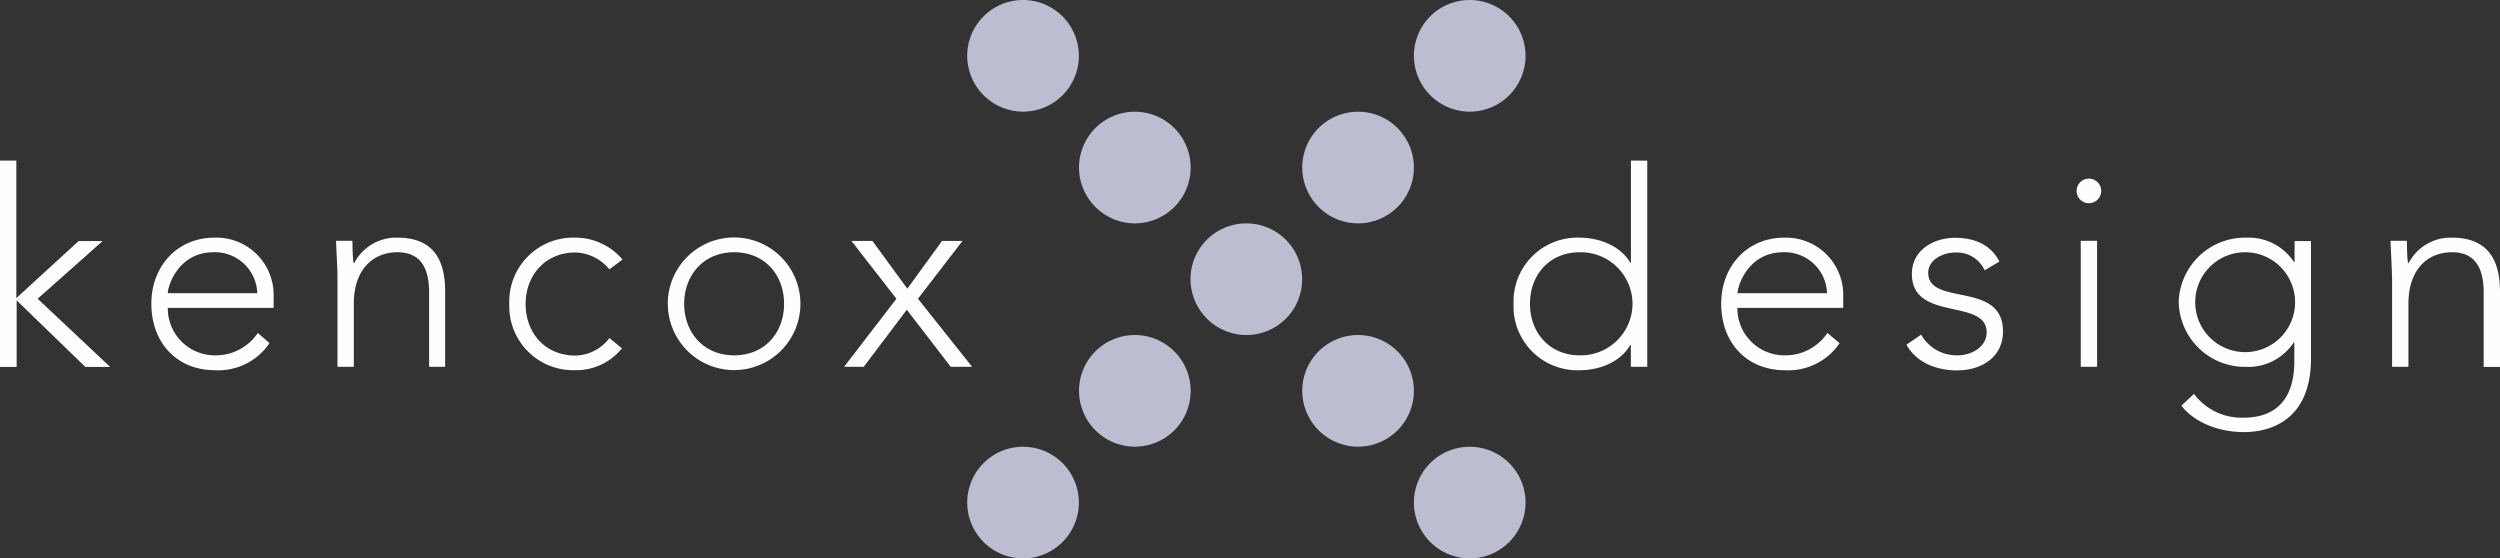
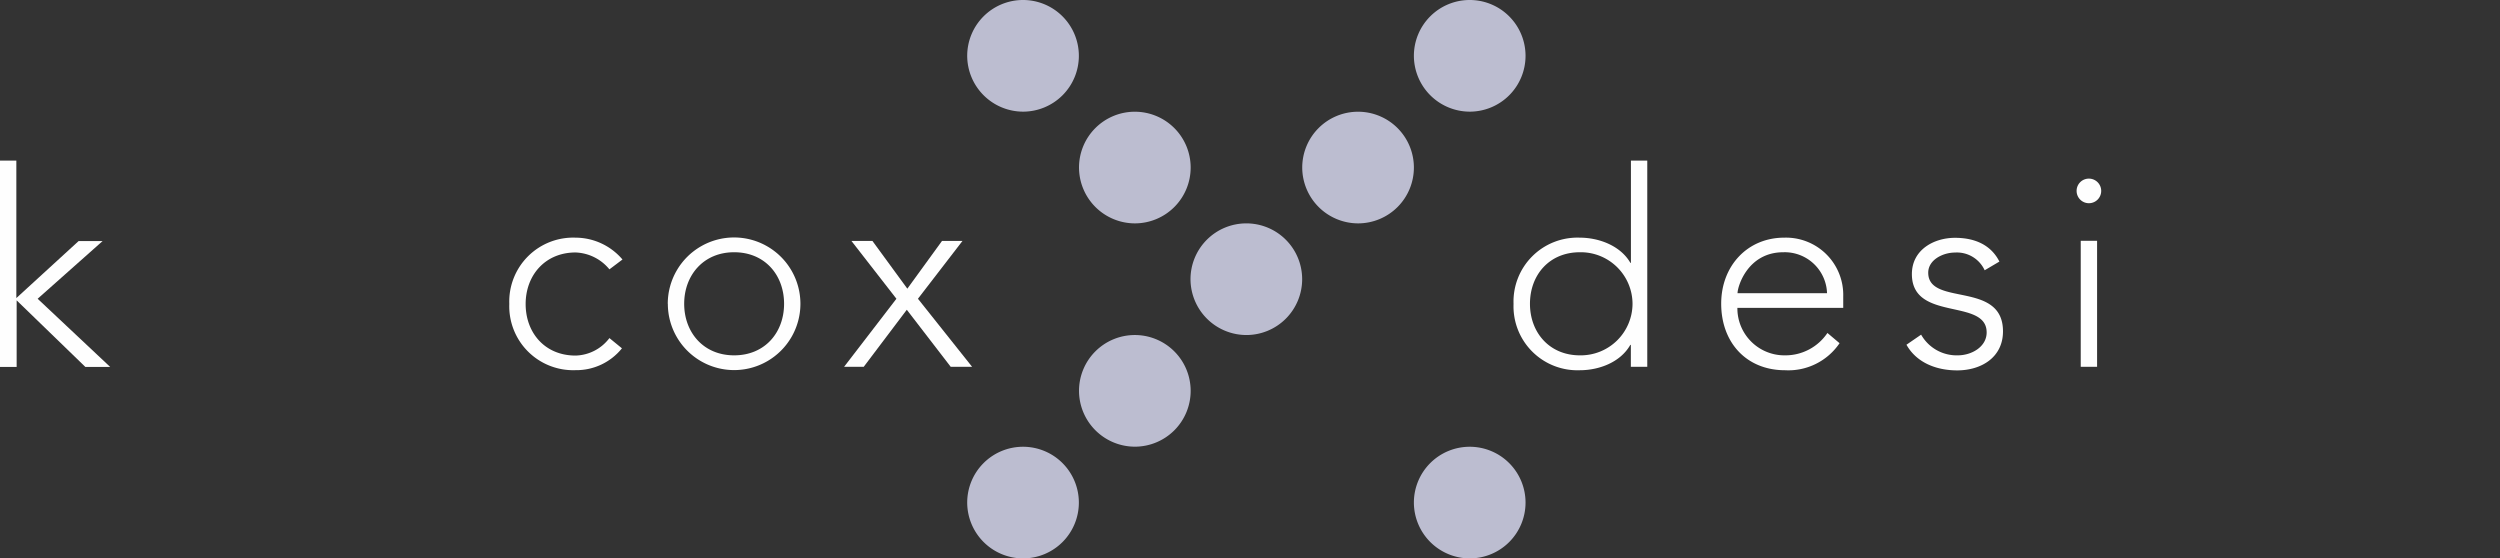
<svg xmlns="http://www.w3.org/2000/svg" viewBox="0 0 327.36 73.12">
  <rect x="0" y="0" width="327.36" height="73.12" fill="#333333" stroke="none" />
  <defs>
    <style>.logo-gray{fill:#bcbdd0;}.logo-white{fill:#fefefe;}</style>
  </defs>
  <title>reverse</title>
  <path class="logo-gray" d="M129.36,68.69A7.31,7.31,0,1,1,136.67,76,7.33,7.33,0,0,1,129.36,68.69Z" transform="translate(-2.71 -2.88)" />
  <path class="logo-gray" d="M144,54.06a7.31,7.31,0,1,1,7.31,7.31A7.33,7.33,0,0,1,144,54.06Z" transform="translate(-2.71 -2.88)" />
  <path class="logo-gray" d="M158.6,39.44a7.31,7.31,0,1,1,7.31,7.31A7.33,7.33,0,0,1,158.6,39.44Z" transform="translate(-2.71 -2.88)" />
-   <path class="logo-gray" d="M173.23,54.06a7.31,7.31,0,1,1,7.31,7.31A7.33,7.33,0,0,1,173.23,54.06Z" transform="translate(-2.71 -2.88)" />
  <path class="logo-gray" d="M187.85,68.69A7.31,7.31,0,1,1,195.16,76,7.33,7.33,0,0,1,187.85,68.69Z" transform="translate(-2.71 -2.88)" />
  <path class="logo-gray" d="M144,24.82a7.31,7.31,0,1,1,7.31,7.31A7.33,7.33,0,0,1,144,24.82Z" transform="translate(-2.71 -2.88)" />
  <path class="logo-gray" d="M173.23,24.82a7.31,7.31,0,1,1,7.31,7.31A7.33,7.33,0,0,1,173.23,24.82Z" transform="translate(-2.71 -2.88)" />
  <path class="logo-gray" d="M129.36,10.19a7.31,7.31,0,1,1,7.31,7.31A7.33,7.33,0,0,1,129.36,10.19Z" transform="translate(-2.71 -2.88)" />
  <path class="logo-gray" d="M187.85,10.19a7.31,7.31,0,1,1,7.31,7.31A7.33,7.33,0,0,1,187.85,10.19Z" transform="translate(-2.71 -2.88)" />
  <path class="logo-white" d="M2.71,23.91H4.85v18L13,34.45h3.14L7.64,42l9.5,8.93H13.89l-9-8.72v8.72H2.71v-27Z" transform="translate(-2.71 -2.88)" />
-   <path class="logo-white" d="M24.68,41.27c0-.86,1.32-5.36,6-5.36a5.55,5.55,0,0,1,5.72,5.36H24.68Zm11.79,5.21a6.63,6.63,0,0,1-5.54,2.93,6.16,6.16,0,0,1-6.25-6.22H38.54V41.7A7.5,7.5,0,0,0,30.78,34c-4.82,0-8.25,3.71-8.25,8.64,0,5.11,3.32,8.72,8.36,8.72A8.1,8.1,0,0,0,38,47.81Z" transform="translate(-2.71 -2.88)" />
-   <path class="logo-white" d="M46.9,39.05c0-1.21-.18-3.79-0.18-4.64h2.14c0,1.21.07,2.57,0.14,2.89h0.11A6.17,6.17,0,0,1,54.75,34C59.9,34,61,37.48,61,41.09v9.82H58.9V41.2c0-2.68-.75-5.29-4.14-5.29-3.18,0-5.72,2.21-5.72,6.75v8.25H46.9V39.05Z" transform="translate(-2.71 -2.88)" />
  <path class="logo-white" d="M84.15,48.49a7.66,7.66,0,0,1-6.07,2.86,8.37,8.37,0,0,1-8.68-8.68A8.37,8.37,0,0,1,78.08,34a8.09,8.09,0,0,1,6.14,2.86l-1.71,1.29a6,6,0,0,0-4.43-2.21c-4,0-6.54,3-6.54,6.75s2.5,6.75,6.54,6.75a5.74,5.74,0,0,0,4.43-2.29Z" transform="translate(-2.71 -2.88)" />
  <path class="logo-white" d="M92.3,42.66c0-3.71,2.5-6.75,6.54-6.75s6.54,3,6.54,6.75-2.5,6.75-6.54,6.75S92.3,46.38,92.3,42.66Zm-2.14,0a8.68,8.68,0,1,0,17.36,0A8.68,8.68,0,0,0,90.15,42.66Z" transform="translate(-2.71 -2.88)" />
  <path class="logo-white" d="M120.09,42l-5.89-7.57h2.75l4.57,6.25,4.54-6.25h2.68L122.91,42,130,50.91H127.2l-5.75-7.47-5.64,7.47h-2.57Z" transform="translate(-2.71 -2.88)" />
  <path class="logo-white" d="M216.48,42.66a6.78,6.78,0,0,1-6.89,6.75c-4,0-6.54-3-6.54-6.75s2.5-6.75,6.54-6.75A6.78,6.78,0,0,1,216.48,42.66Zm-0.21,8.25h2.14v-27h-2.14V37.3h-0.07C214.87,35,212,34,209.58,34a8.37,8.37,0,0,0-8.68,8.68,8.37,8.37,0,0,0,8.68,8.68c2.46,0,5.29-1,6.61-3.32h0.07v2.89Z" transform="translate(-2.71 -2.88)" />
  <path class="logo-white" d="M230.23,41.27c0-.86,1.32-5.36,6-5.36a5.55,5.55,0,0,1,5.72,5.36H230.23ZM242,46.48a6.63,6.63,0,0,1-5.54,2.93,6.16,6.16,0,0,1-6.25-6.22h13.86V41.7A7.5,7.5,0,0,0,236.34,34c-4.82,0-8.25,3.71-8.25,8.64,0,5.11,3.32,8.72,8.36,8.72a8.1,8.1,0,0,0,7.14-3.54Z" transform="translate(-2.71 -2.88)" />
  <path class="logo-white" d="M254.27,46.7a5.34,5.34,0,0,0,4.79,2.71c1.86,0,3.79-1.14,3.79-3,0-4.54-9.79-1.36-9.79-7.64,0-3.22,2.93-4.75,5.64-4.75s4.75,1,5.82,3.11l-1.93,1.14a4,4,0,0,0-3.89-2.32c-1.54,0-3.5.93-3.5,2.64,0,4.46,9.79,1,9.79,7.68,0,3.39-2.82,5.11-6,5.11-2.82,0-5.36-1.07-6.64-3.36Z" transform="translate(-2.71 -2.88)" />
  <path class="logo-white" d="M275.17,34.41h2.14v16.5h-2.14V34.41Zm1.07-8.14a1.61,1.61,0,1,1-1.61,1.61A1.6,1.6,0,0,1,276.24,26.27Z" transform="translate(-2.71 -2.88)" />
-   <path class="logo-white" d="M303.24,42.45a6.54,6.54,0,1,1-6.54-6.54A6.54,6.54,0,0,1,303.24,42.45Zm2.07-8h-2.14V37.2H303.1A7.12,7.12,0,0,0,296.85,34,8.68,8.68,0,0,0,288,42.45a8.68,8.68,0,0,0,8.82,8.47,7.12,7.12,0,0,0,6.25-3.21h0.07V50c0,1.86-.11,7.57-6.64,7.57a7.77,7.77,0,0,1-6.5-3.11L288.35,56c1.68,2.18,4.86,3.46,8.18,3.46s8.79-1.43,8.79-9.64V34.41Z" transform="translate(-2.71 -2.88)" />
-   <path class="logo-white" d="M315.92,39.05c0-1.21-.18-3.79-0.18-4.64h2.14c0,1.21.07,2.57,0.14,2.89h0.11A6.17,6.17,0,0,1,323.78,34c5.14,0,6.29,3.5,6.29,7.11v9.82h-2.14V41.2c0-2.68-.75-5.29-4.14-5.29-3.18,0-5.71,2.21-5.71,6.75v8.25h-2.14V39.05Z" transform="translate(-2.71 -2.88)" />
</svg>